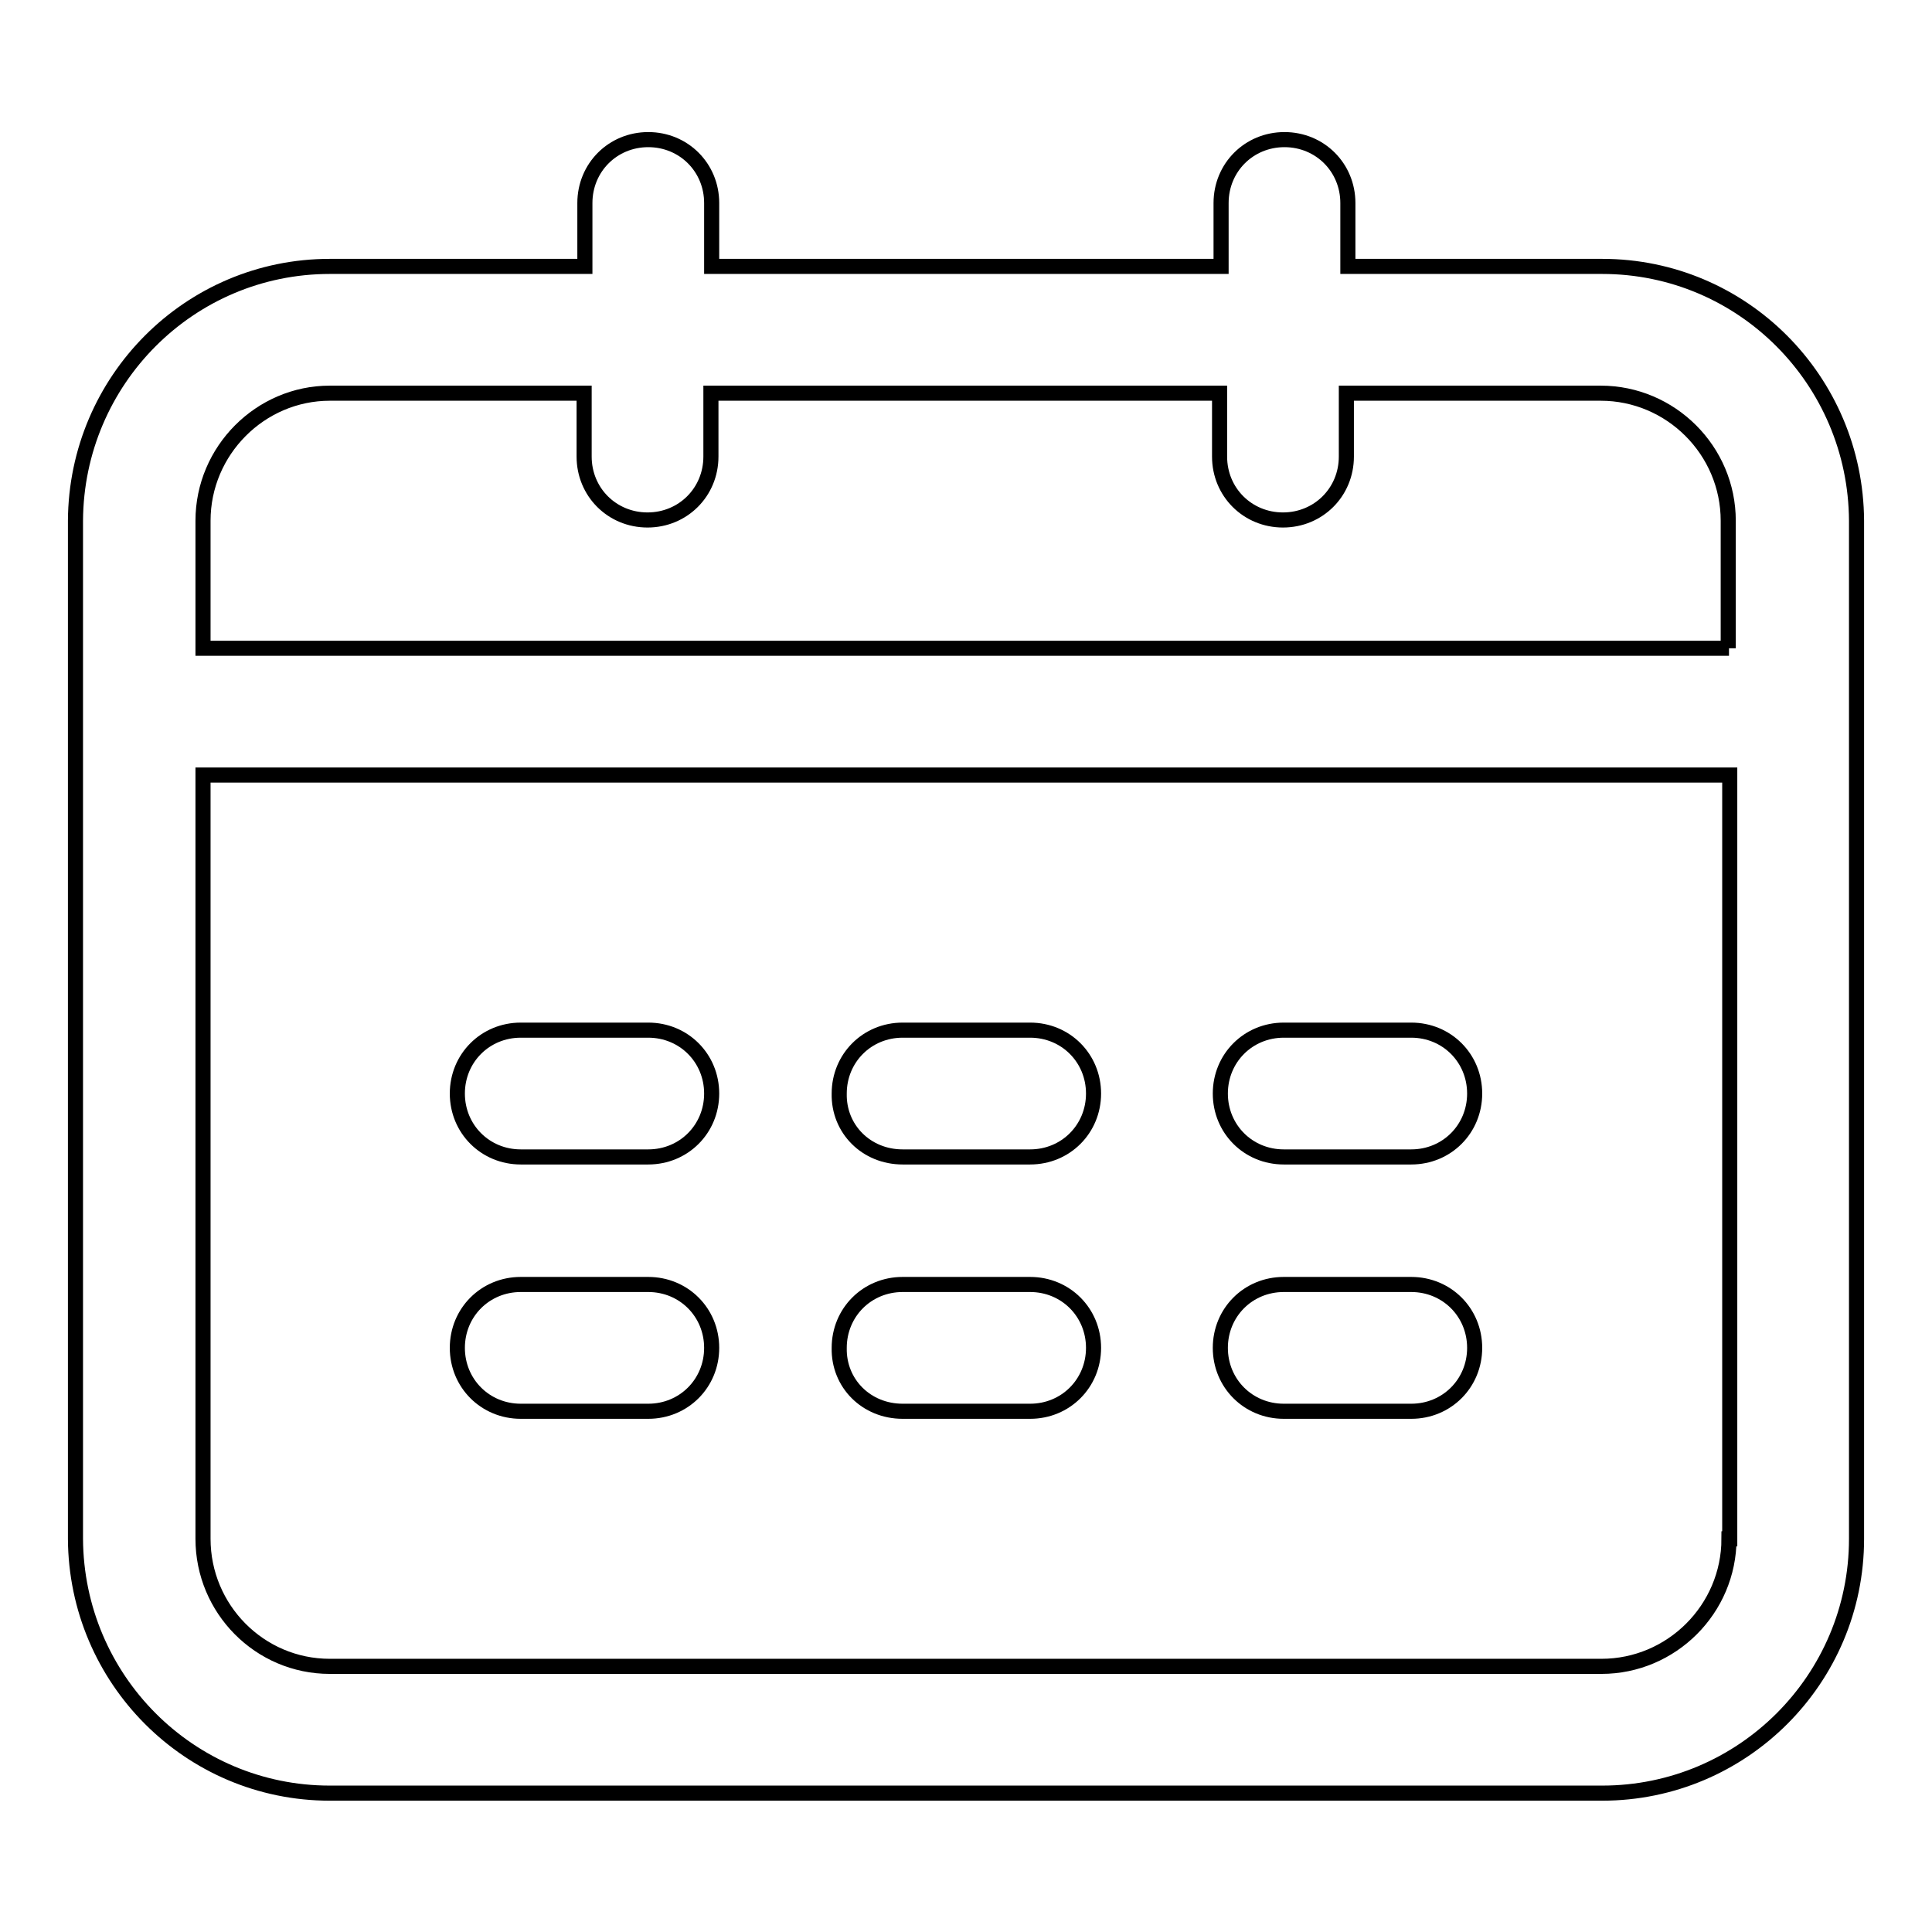
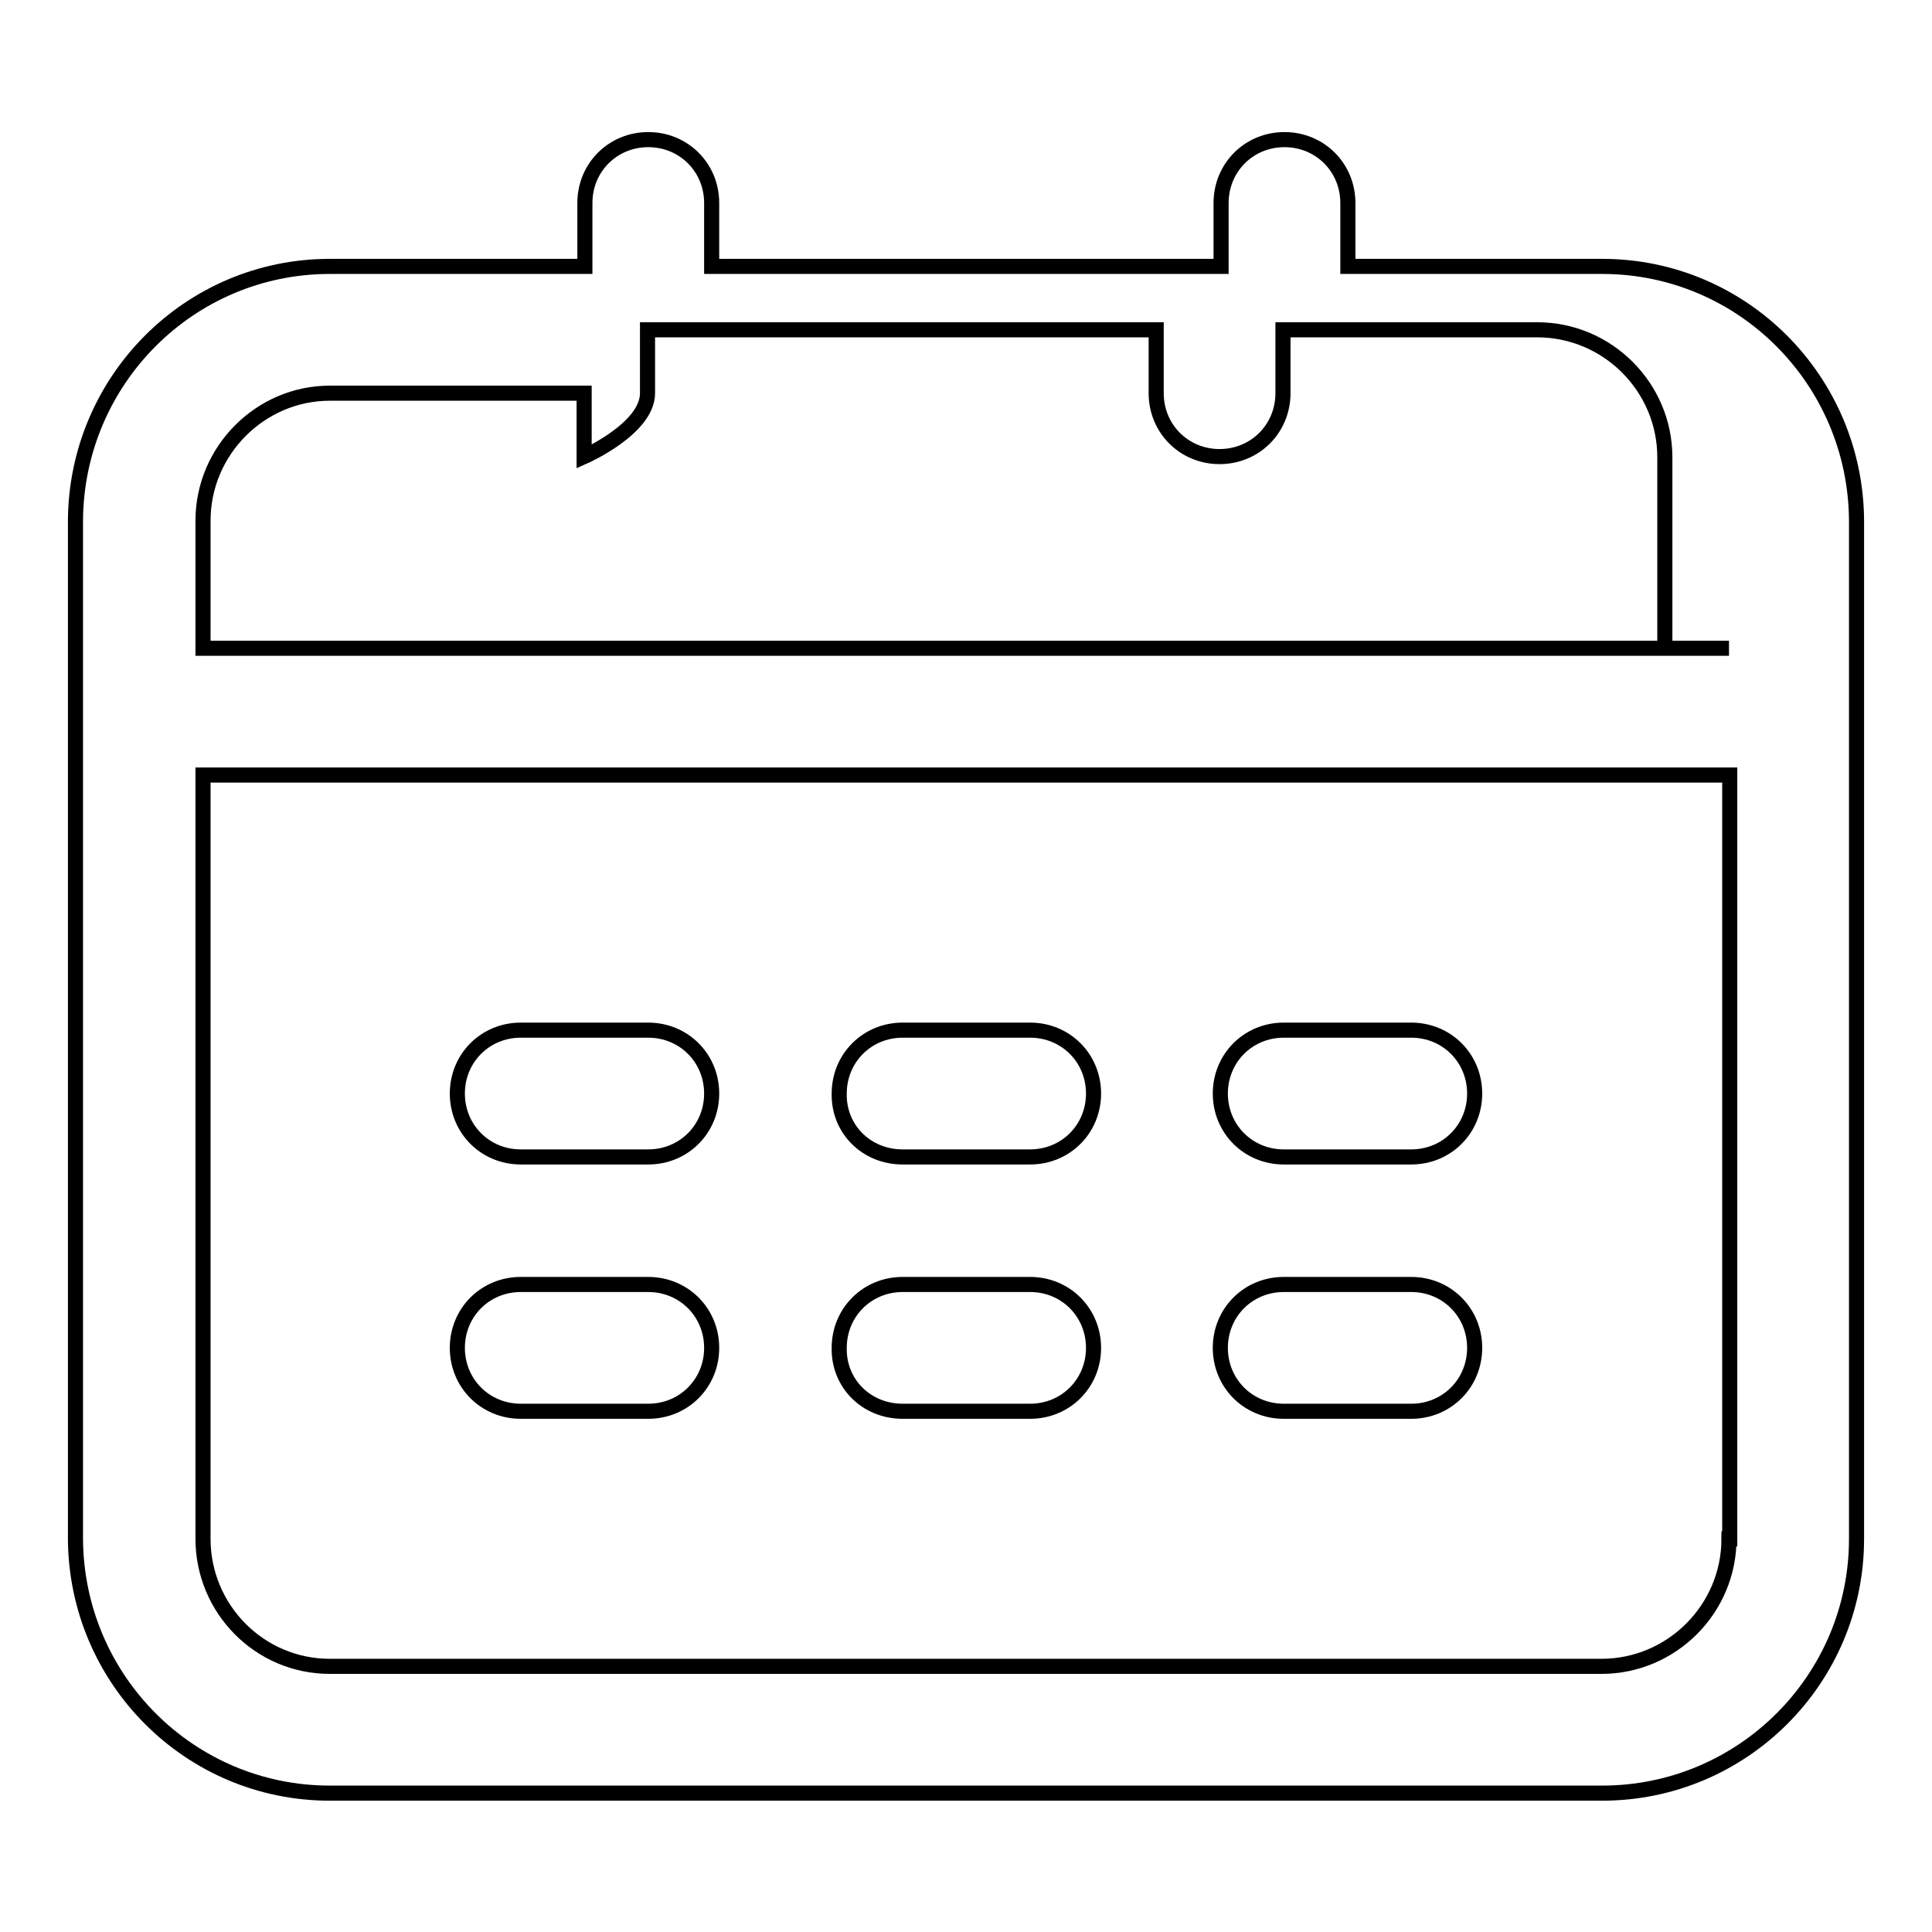
<svg xmlns="http://www.w3.org/2000/svg" version="1.1" x="0px" y="0px" viewBox="0 0 256 256" enable-background="new 0 0 256 256" xml:space="preserve">
  <g>
-     <path stroke-width="2" fill-opacity="0" stroke="#000000" d="M119.6,153.3h16.9c4.7,0,8.4-3.7,8.4-8.4c0-4.7-3.7-8.4-8.4-8.4h-16.9c-4.7,0-8.4,3.7-8.4,8.4 C111.1,149.6,114.8,153.3,119.6,153.3z M119.6,187h16.9c4.7,0,8.4-3.7,8.4-8.4c0-4.7-3.7-8.4-8.4-8.4h-16.9c-4.7,0-8.4,3.7-8.4,8.4 C111.1,183.3,114.8,187,119.6,187z M212.3,35.3h-33.7v-8.4c0-4.7-3.7-8.4-8.4-8.4s-8.4,3.7-8.4,8.4v8.4H94.3v-8.4 c0-4.7-3.7-8.4-8.4-8.4s-8.4,3.7-8.4,8.4v8.4H43.7C25.1,35.3,10.1,50.4,10,69v134.9c0.1,18.6,15.1,33.7,33.7,33.7h168.6 c18.6,0,33.7-15.1,33.7-33.7V69C245.9,50.4,230.9,35.3,212.3,35.3L212.3,35.3z M229.1,203.9c0,9.3-7.6,16.9-16.9,16.9H43.7 c-9.3,0-16.8-7.6-16.8-16.9V102.7h202.3V203.9z M229.1,85.9H26.9V69c0-9.3,7.6-16.9,16.8-16.9h33.7v8.4c0,4.7,3.7,8.4,8.4,8.4 s8.4-3.7,8.4-8.4v-8.4h67.4v8.4c0,4.7,3.7,8.4,8.4,8.4s8.4-3.7,8.4-8.4v-8.4h33.7c9.3,0,16.9,7.6,16.9,16.9V85.9z M69,187h16.9 c4.7,0,8.4-3.7,8.4-8.4c0-4.7-3.7-8.4-8.4-8.4H69c-4.7,0-8.4,3.7-8.4,8.4C60.6,183.3,64.3,187,69,187z M170.1,153.3H187 c4.7,0,8.4-3.7,8.4-8.4c0-4.7-3.7-8.4-8.4-8.4h-16.9c-4.7,0-8.4,3.7-8.4,8.4C161.7,149.6,165.4,153.3,170.1,153.3z M69,153.3h16.9 c4.7,0,8.4-3.7,8.4-8.4c0-4.7-3.7-8.4-8.4-8.4H69c-4.7,0-8.4,3.7-8.4,8.4C60.6,149.6,64.3,153.3,69,153.3z M170.1,187H187 c4.7,0,8.4-3.7,8.4-8.4c0-4.7-3.7-8.4-8.4-8.4h-16.9c-4.7,0-8.4,3.7-8.4,8.4C161.7,183.3,165.4,187,170.1,187z" />
+     <path stroke-width="2" fill-opacity="0" stroke="#000000" d="M119.6,153.3h16.9c4.7,0,8.4-3.7,8.4-8.4c0-4.7-3.7-8.4-8.4-8.4h-16.9c-4.7,0-8.4,3.7-8.4,8.4 C111.1,149.6,114.8,153.3,119.6,153.3z M119.6,187h16.9c4.7,0,8.4-3.7,8.4-8.4c0-4.7-3.7-8.4-8.4-8.4h-16.9c-4.7,0-8.4,3.7-8.4,8.4 C111.1,183.3,114.8,187,119.6,187z M212.3,35.3h-33.7v-8.4c0-4.7-3.7-8.4-8.4-8.4s-8.4,3.7-8.4,8.4v8.4H94.3v-8.4 c0-4.7-3.7-8.4-8.4-8.4s-8.4,3.7-8.4,8.4v8.4H43.7C25.1,35.3,10.1,50.4,10,69v134.9c0.1,18.6,15.1,33.7,33.7,33.7h168.6 c18.6,0,33.7-15.1,33.7-33.7V69C245.9,50.4,230.9,35.3,212.3,35.3L212.3,35.3z M229.1,203.9c0,9.3-7.6,16.9-16.9,16.9H43.7 c-9.3,0-16.8-7.6-16.8-16.9V102.7h202.3V203.9z M229.1,85.9H26.9V69c0-9.3,7.6-16.9,16.8-16.9h33.7v8.4s8.4-3.7,8.4-8.4v-8.4h67.4v8.4c0,4.7,3.7,8.4,8.4,8.4s8.4-3.7,8.4-8.4v-8.4h33.7c9.3,0,16.9,7.6,16.9,16.9V85.9z M69,187h16.9 c4.7,0,8.4-3.7,8.4-8.4c0-4.7-3.7-8.4-8.4-8.4H69c-4.7,0-8.4,3.7-8.4,8.4C60.6,183.3,64.3,187,69,187z M170.1,153.3H187 c4.7,0,8.4-3.7,8.4-8.4c0-4.7-3.7-8.4-8.4-8.4h-16.9c-4.7,0-8.4,3.7-8.4,8.4C161.7,149.6,165.4,153.3,170.1,153.3z M69,153.3h16.9 c4.7,0,8.4-3.7,8.4-8.4c0-4.7-3.7-8.4-8.4-8.4H69c-4.7,0-8.4,3.7-8.4,8.4C60.6,149.6,64.3,153.3,69,153.3z M170.1,187H187 c4.7,0,8.4-3.7,8.4-8.4c0-4.7-3.7-8.4-8.4-8.4h-16.9c-4.7,0-8.4,3.7-8.4,8.4C161.7,183.3,165.4,187,170.1,187z" />
  </g>
</svg>